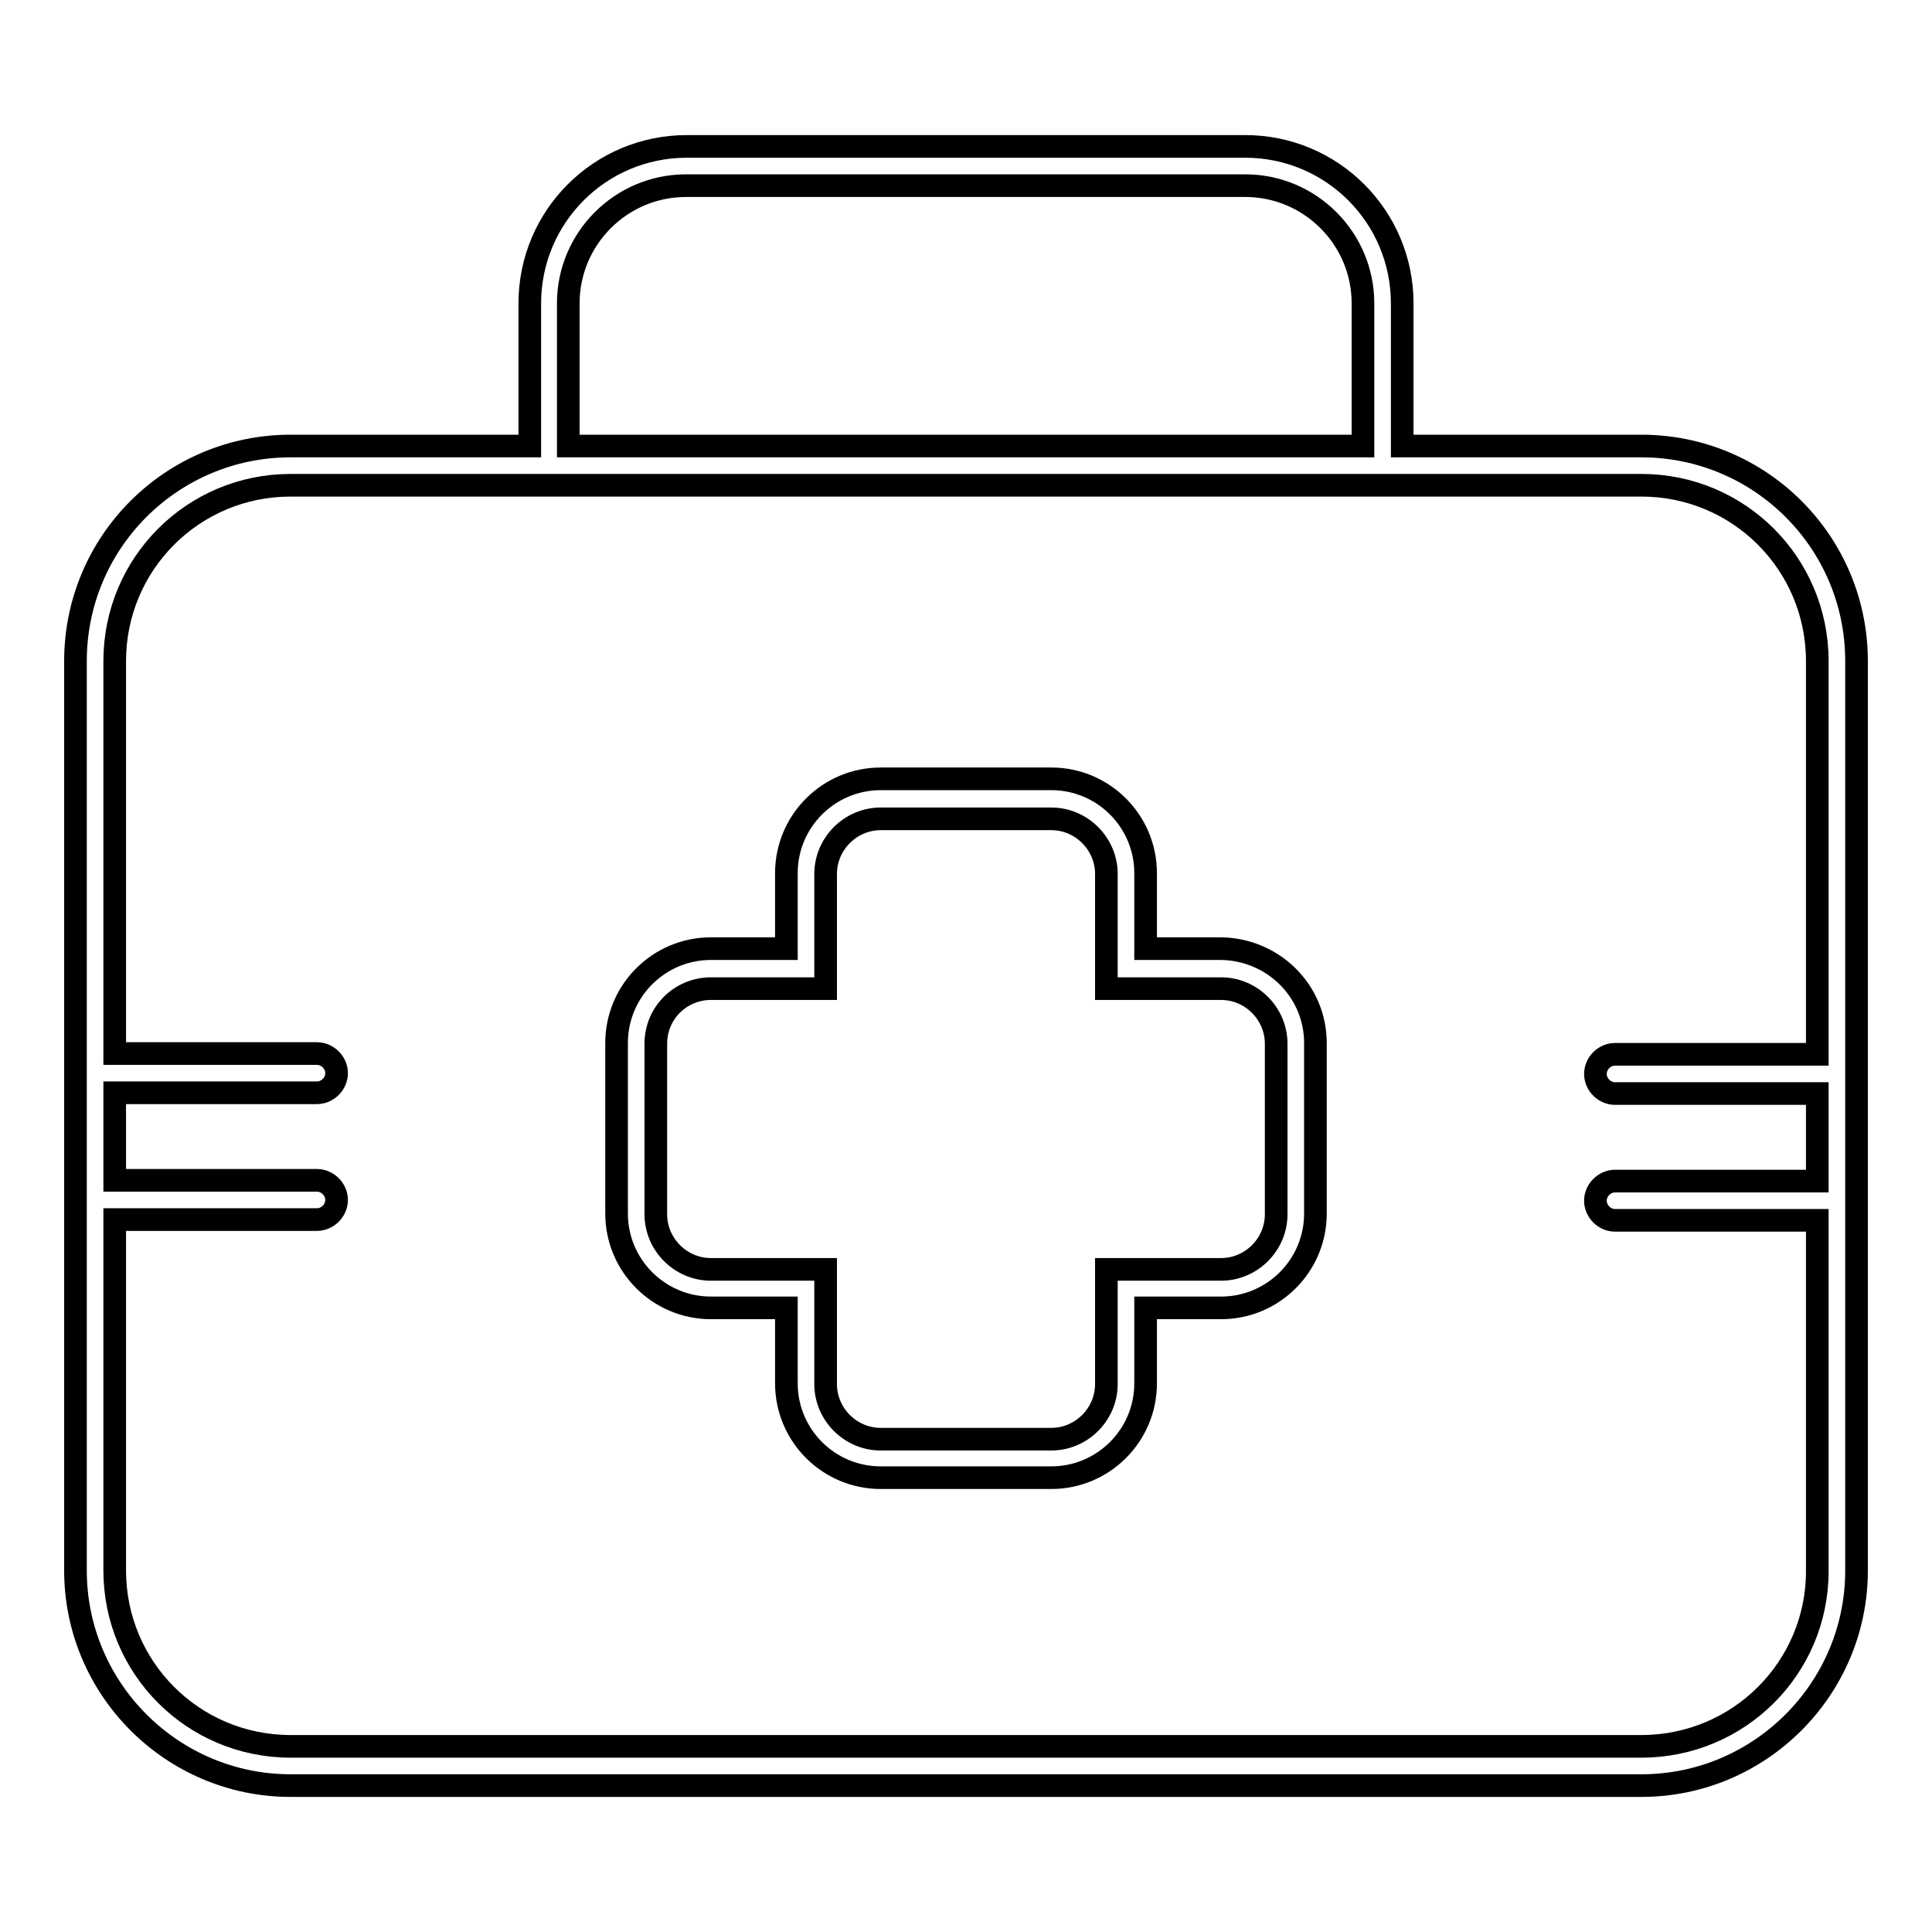
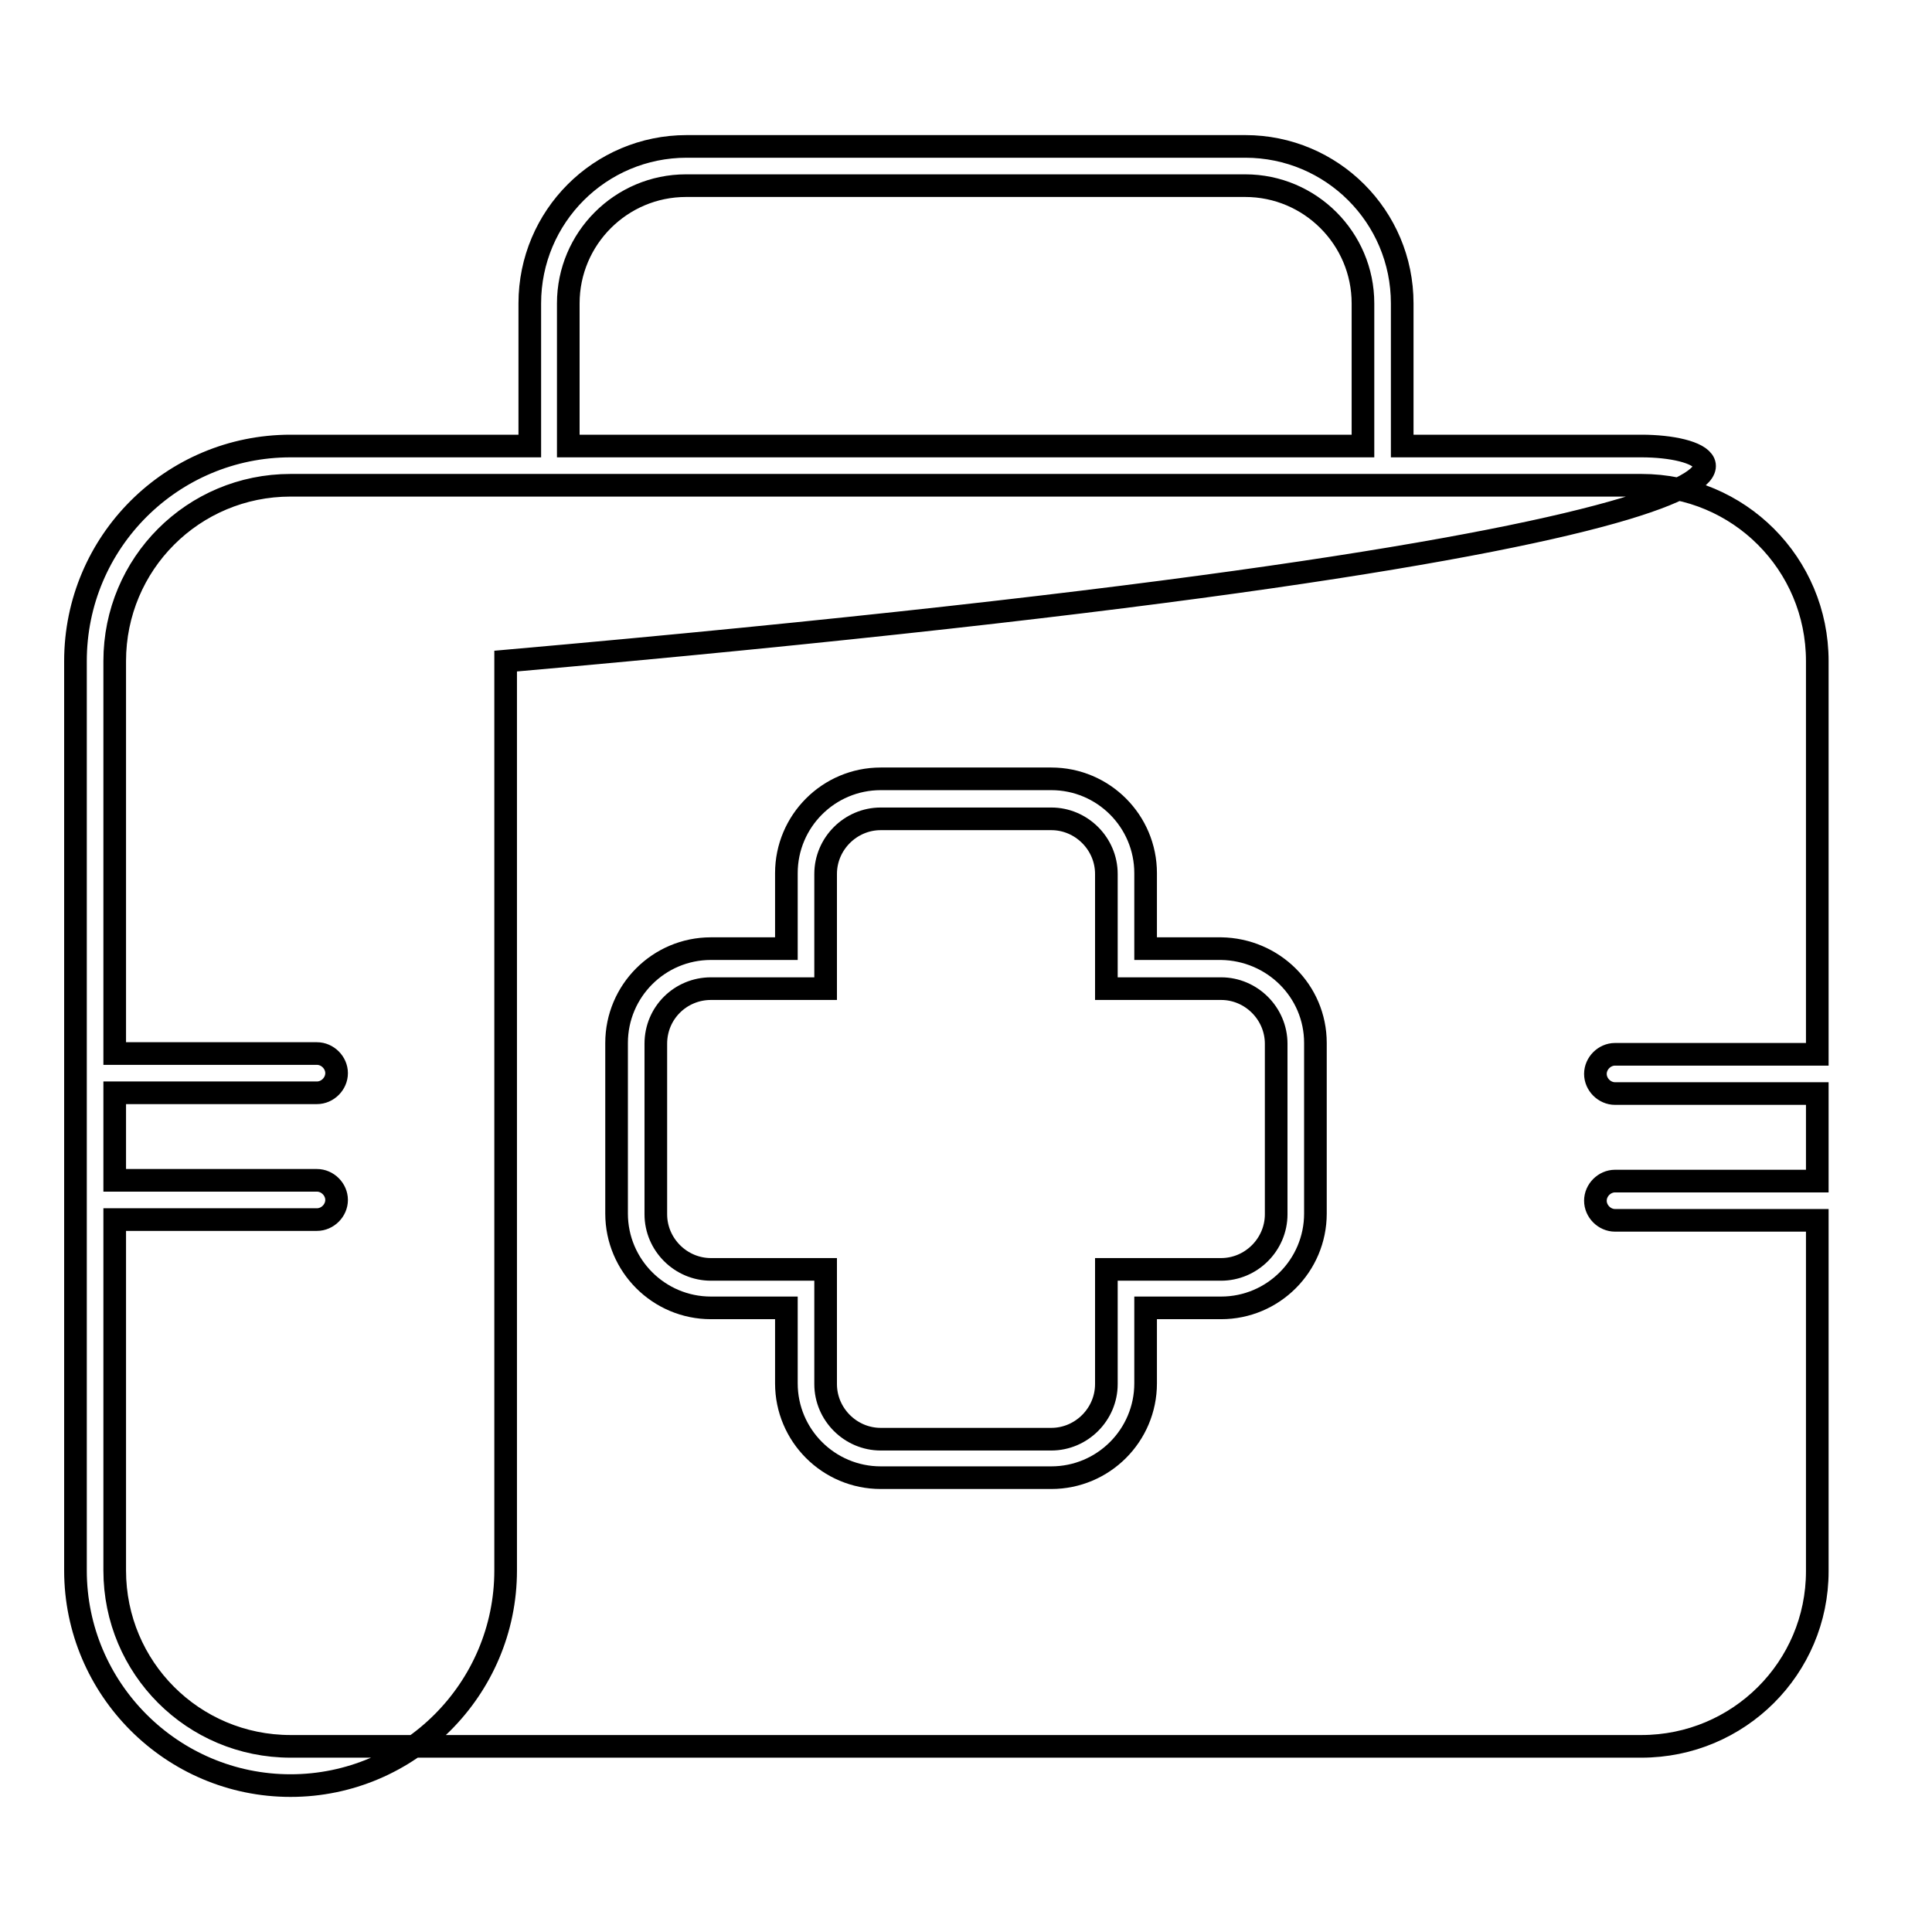
<svg xmlns="http://www.w3.org/2000/svg" version="1.1" x="0px" y="0px" viewBox="0 0 256 256" enable-background="new 0 0 256 256" xml:space="preserve">
  <g>
-     <path stroke-width="3" fill-opacity="0" stroke="#000000" d="M217.5,59.1h-31.7V40.2c0-11.5-9.3-20.8-20.8-20.8H91c-11.5,0-20.8,9.3-20.8,20.8v18.9H38.5 C22.8,59.1,10,71.8,10,87.6v120.5c0,15.7,12.8,28.5,28.5,28.5h179c15.7,0,28.5-12.8,28.5-28.5V87.6C246,71.8,233.2,59.1,217.5,59.1 z M75.3,40.2c0-8.6,7-15.6,15.6-15.6H165c8.6,0,15.6,7,15.6,15.6v18.9H75.3V40.2z M217.5,231.4h-179c-12.9,0-23.3-10.4-23.3-23.3 v-46.5H42c1.4,0,2.6-1.2,2.6-2.6s-1.2-2.6-2.6-2.6H15.2v-11.6H42c1.4,0,2.6-1.2,2.6-2.6s-1.2-2.6-2.6-2.6H15.2V87.6 c0-12.9,10.4-23.3,23.3-23.3h179c12.9,0,23.3,10.4,23.3,23.3v52.1H214c-1.4,0-2.6,1.2-2.6,2.6c0,1.4,1.2,2.6,2.6,2.6h26.8v11.6H214 c-1.4,0-2.6,1.2-2.6,2.6s1.2,2.6,2.6,2.6h26.8v46.5C240.8,221,230.4,231.4,217.5,231.4L217.5,231.4z M161.8,125.7h-10v-10 c0-6.9-5.6-12.5-12.5-12.5h-22.6c-6.9,0-12.5,5.6-12.5,12.5v10h-10c-6.9,0-12.5,5.6-12.5,12.5v22.6c0,6.9,5.6,12.5,12.5,12.5h10v10 c0,6.9,5.6,12.5,12.5,12.5h22.6c6.9,0,12.5-5.6,12.5-12.5v-10h10c6.9,0,12.5-5.6,12.5-12.5v-22.6 C174.3,131.3,168.7,125.8,161.8,125.7z M169.1,160.9c0,4-3.3,7.3-7.3,7.3h-15.2v15.2c0,4-3.3,7.3-7.3,7.3h-22.6 c-4,0-7.3-3.3-7.3-7.3v-15.2H94.2c-4,0-7.3-3.3-7.3-7.3v-22.6c0-4.1,3.3-7.3,7.3-7.3c0,0,0,0,0,0h15.2v-15.2c0-4,3.3-7.3,7.3-7.3 h22.6c4,0,7.3,3.3,7.3,7.3v15.2h15.2c4,0,7.3,3.3,7.3,7.3V160.9z" />
+     <path stroke-width="3" fill-opacity="0" stroke="#000000" d="M217.5,59.1h-31.7V40.2c0-11.5-9.3-20.8-20.8-20.8H91c-11.5,0-20.8,9.3-20.8,20.8v18.9H38.5 C22.8,59.1,10,71.8,10,87.6v120.5c0,15.7,12.8,28.5,28.5,28.5c15.7,0,28.5-12.8,28.5-28.5V87.6C246,71.8,233.2,59.1,217.5,59.1 z M75.3,40.2c0-8.6,7-15.6,15.6-15.6H165c8.6,0,15.6,7,15.6,15.6v18.9H75.3V40.2z M217.5,231.4h-179c-12.9,0-23.3-10.4-23.3-23.3 v-46.5H42c1.4,0,2.6-1.2,2.6-2.6s-1.2-2.6-2.6-2.6H15.2v-11.6H42c1.4,0,2.6-1.2,2.6-2.6s-1.2-2.6-2.6-2.6H15.2V87.6 c0-12.9,10.4-23.3,23.3-23.3h179c12.9,0,23.3,10.4,23.3,23.3v52.1H214c-1.4,0-2.6,1.2-2.6,2.6c0,1.4,1.2,2.6,2.6,2.6h26.8v11.6H214 c-1.4,0-2.6,1.2-2.6,2.6s1.2,2.6,2.6,2.6h26.8v46.5C240.8,221,230.4,231.4,217.5,231.4L217.5,231.4z M161.8,125.7h-10v-10 c0-6.9-5.6-12.5-12.5-12.5h-22.6c-6.9,0-12.5,5.6-12.5,12.5v10h-10c-6.9,0-12.5,5.6-12.5,12.5v22.6c0,6.9,5.6,12.5,12.5,12.5h10v10 c0,6.9,5.6,12.5,12.5,12.5h22.6c6.9,0,12.5-5.6,12.5-12.5v-10h10c6.9,0,12.5-5.6,12.5-12.5v-22.6 C174.3,131.3,168.7,125.8,161.8,125.7z M169.1,160.9c0,4-3.3,7.3-7.3,7.3h-15.2v15.2c0,4-3.3,7.3-7.3,7.3h-22.6 c-4,0-7.3-3.3-7.3-7.3v-15.2H94.2c-4,0-7.3-3.3-7.3-7.3v-22.6c0-4.1,3.3-7.3,7.3-7.3c0,0,0,0,0,0h15.2v-15.2c0-4,3.3-7.3,7.3-7.3 h22.6c4,0,7.3,3.3,7.3,7.3v15.2h15.2c4,0,7.3,3.3,7.3,7.3V160.9z" />
  </g>
</svg>